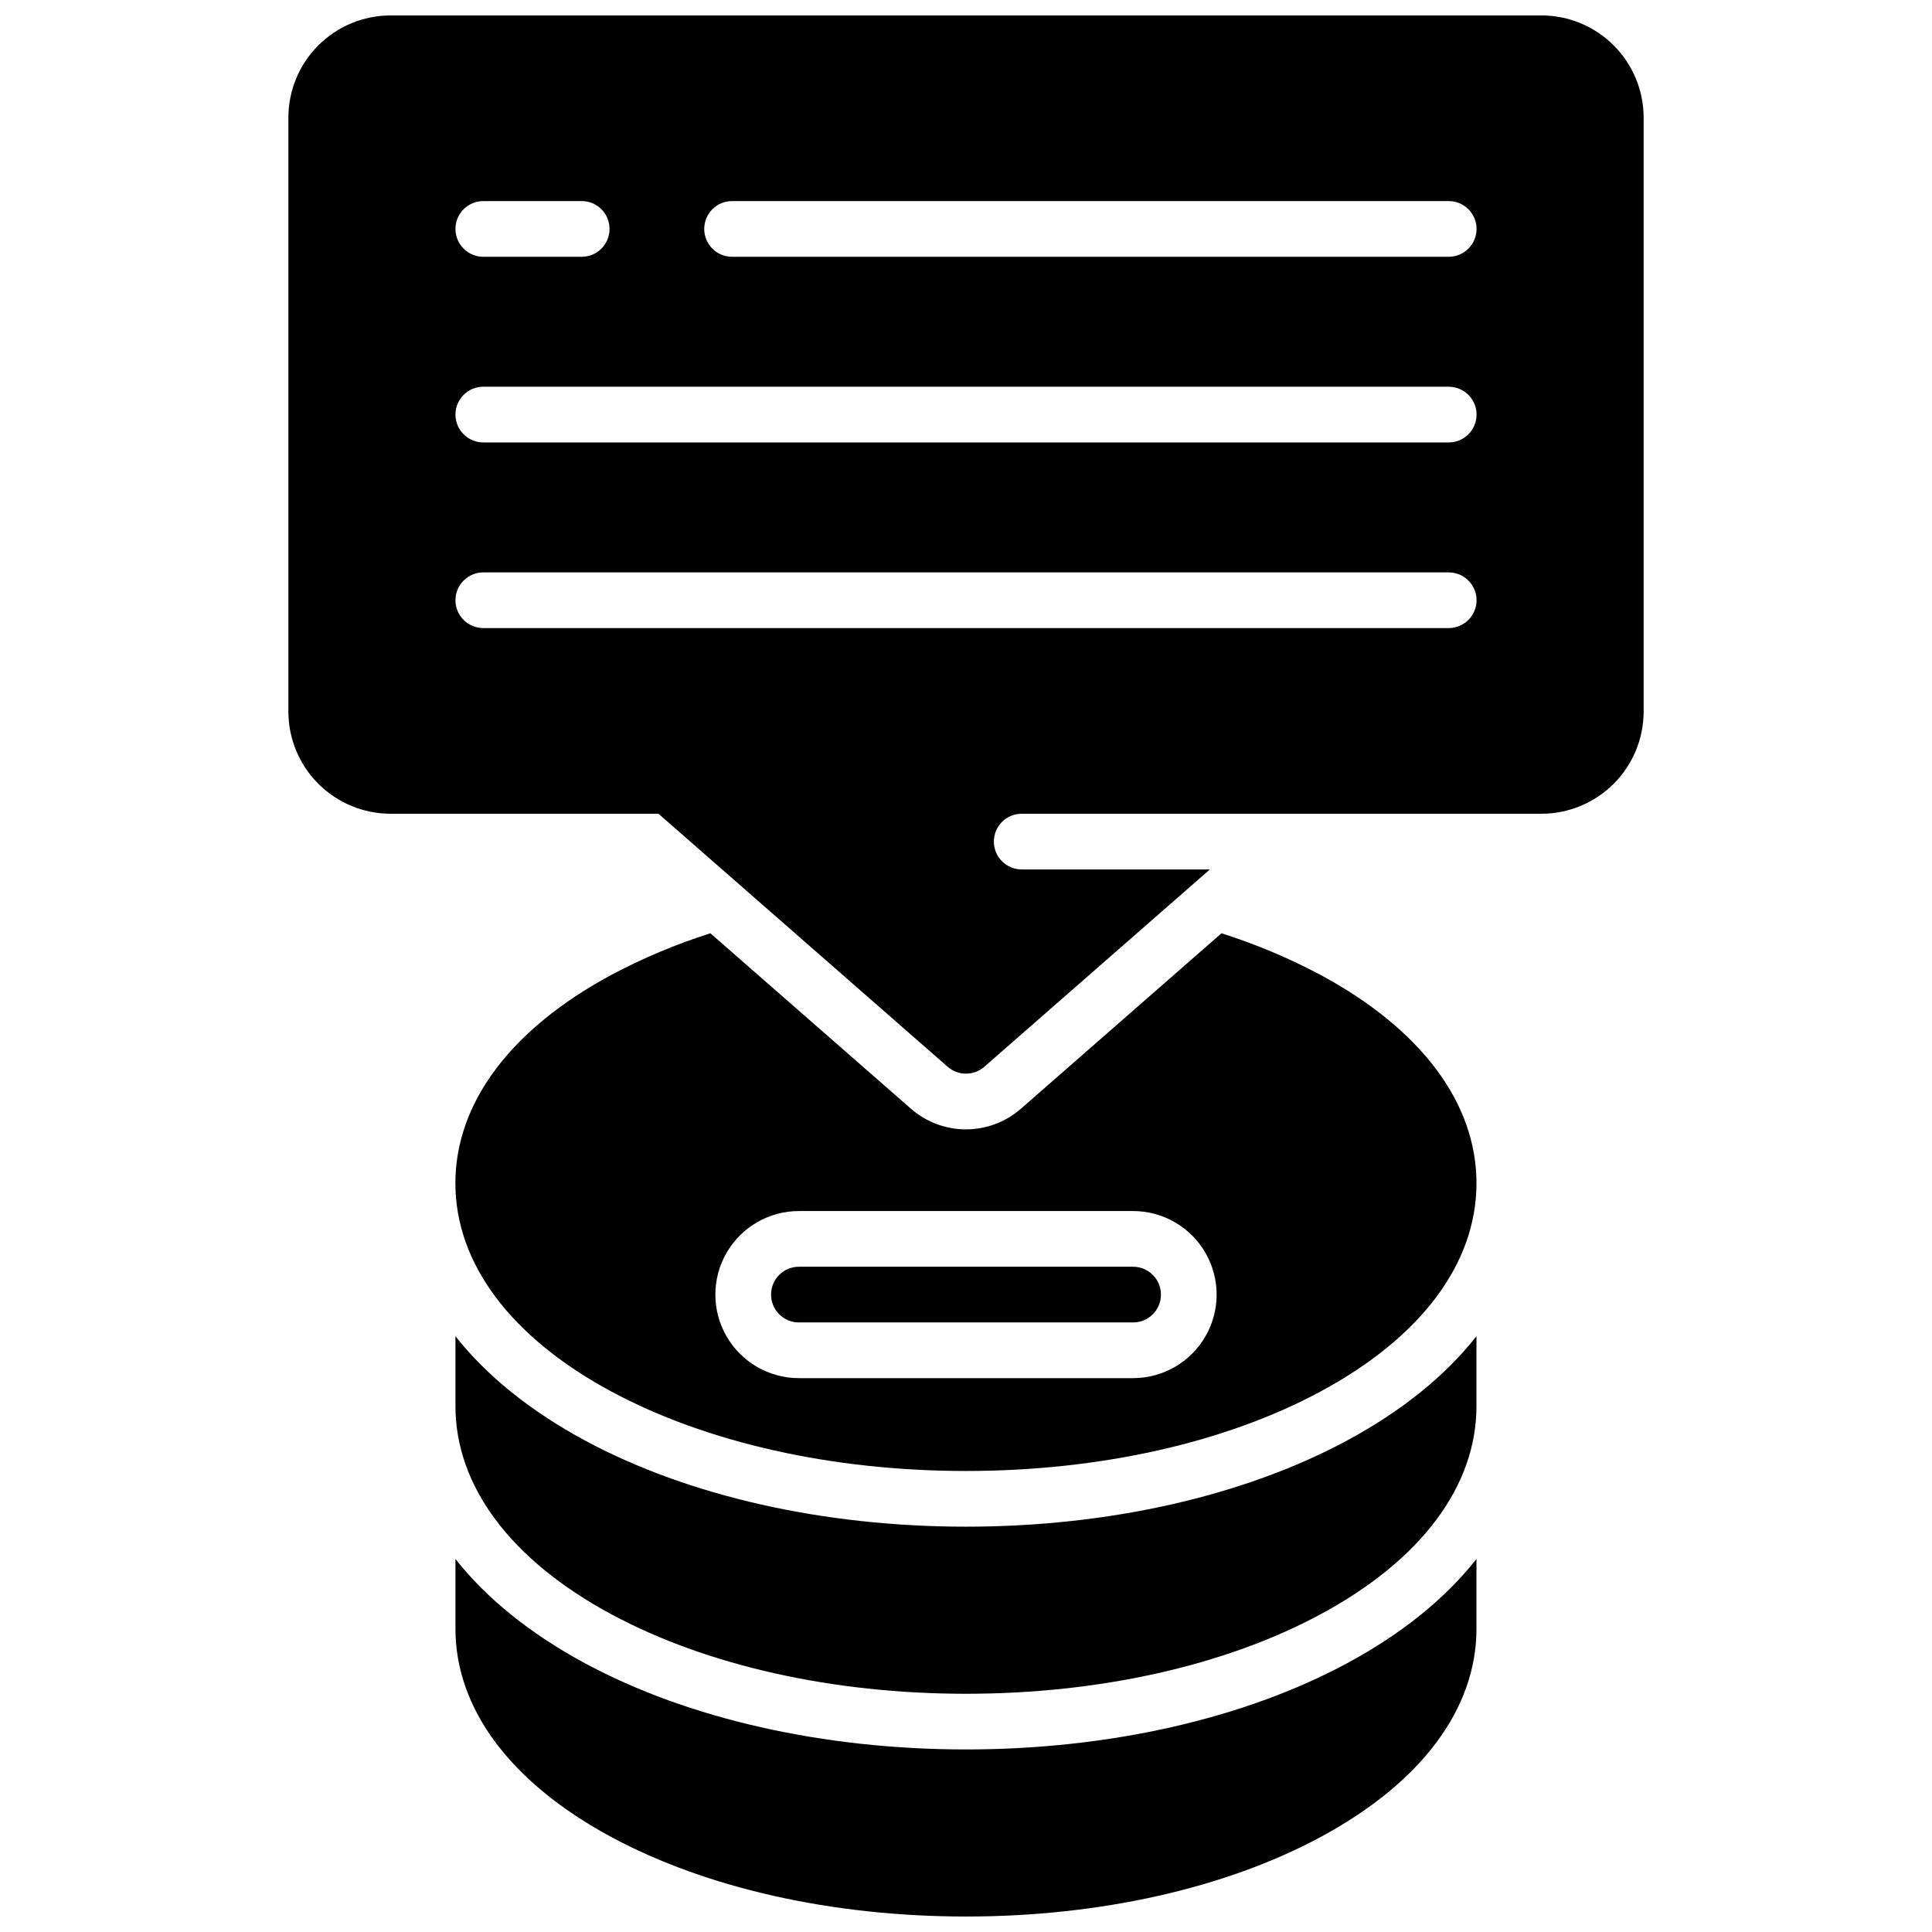
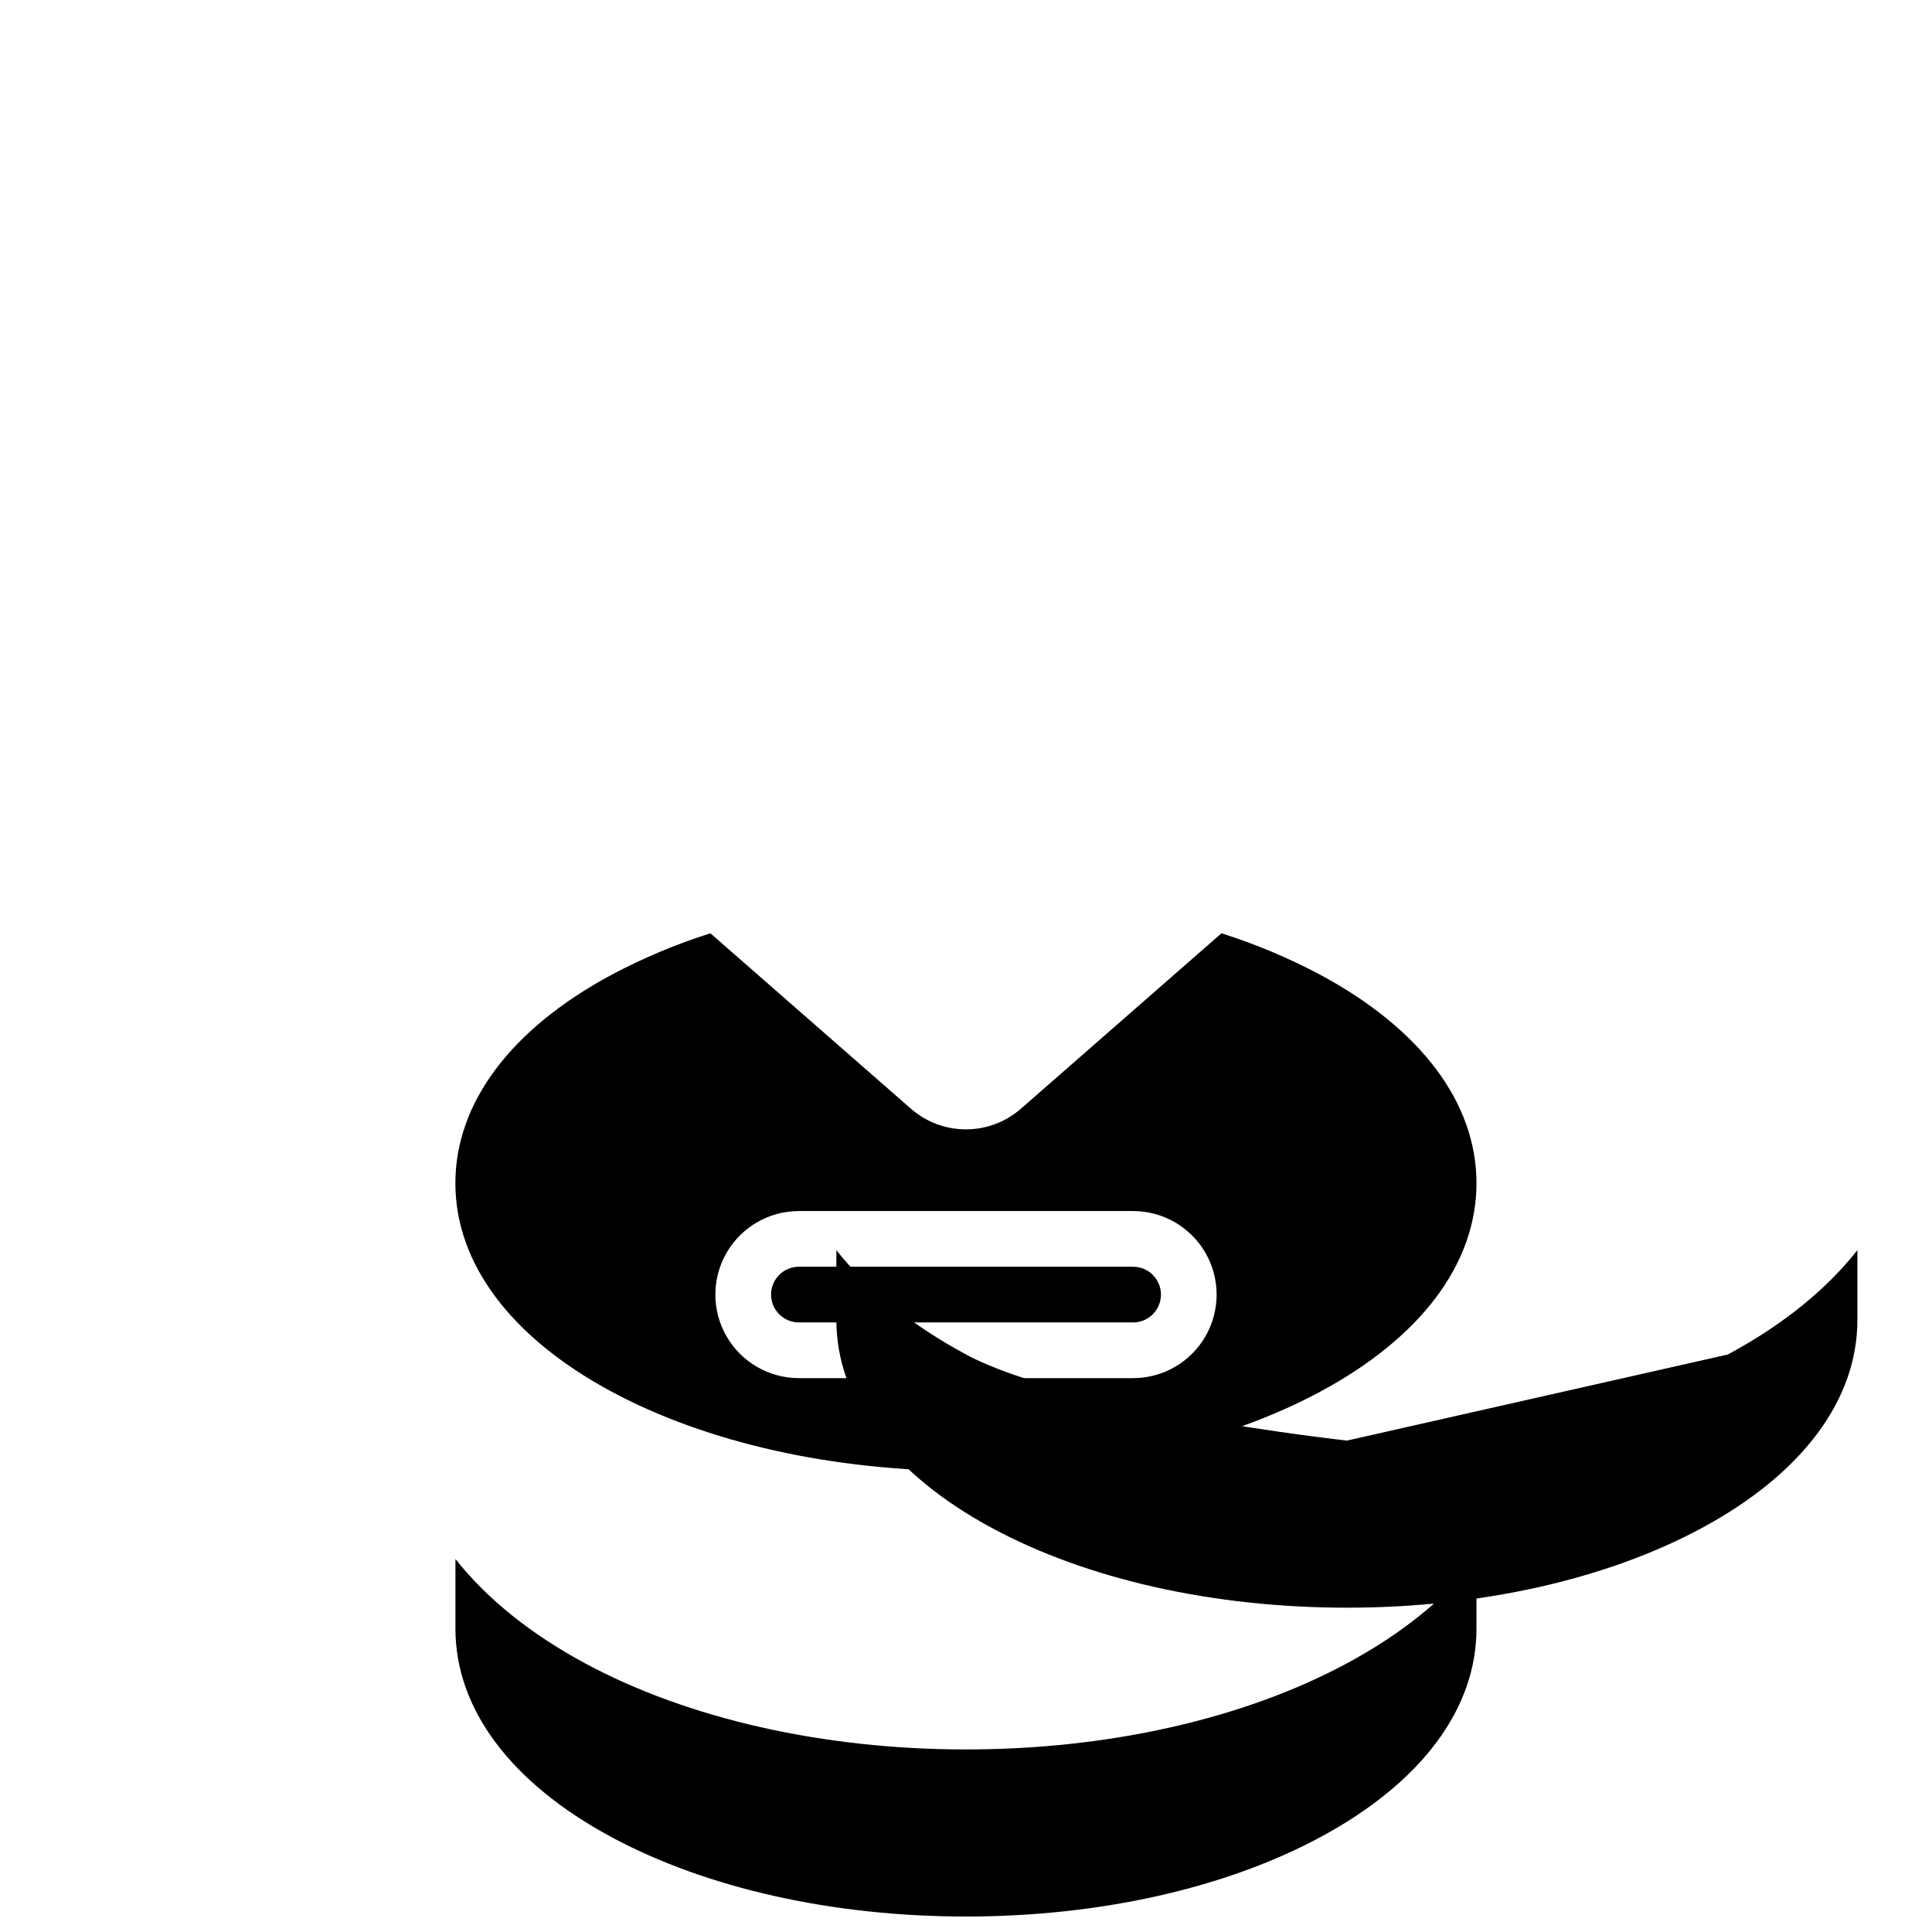
<svg xmlns="http://www.w3.org/2000/svg" width="800px" height="800px" version="1.1" viewBox="144 144 512 512">
  <defs>
    <clipPath id="b">
      <path d="m264 557h272v94.902h-272z" />
    </clipPath>
    <clipPath id="a">
-       <path d="m220 148.09h360v280.91h-360z" />
-     </clipPath>
+       </clipPath>
  </defs>
  <g clip-path="url(#b)">
    <path d="m500.95 584.8c-27.328 14.711-63.184 22.82-100.95 22.82s-73.625-8.109-100.95-22.82c-14.574-7.871-26.117-17.211-34.352-27.652v18.492c0 21.246 14.68 40.848 41.328 55.203 25.238 13.578 58.605 21.055 93.973 21.055 35.363 0 68.734-7.477 93.953-21.059 26.668-14.355 41.328-33.957 41.328-55.203l-0.004-18.488c-8.215 10.441-19.758 19.809-34.328 27.652z" />
  </g>
-   <path d="m500.95 525.77c-27.328 14.711-63.184 22.816-100.95 22.816s-73.625-8.109-100.95-22.82c-14.574-7.871-26.117-17.211-34.352-27.652v18.492c0 21.246 14.68 40.848 41.328 55.203 25.238 13.578 58.605 21.059 93.973 21.059 35.363 0 68.734-7.477 93.953-21.059 26.668-14.355 41.328-33.957 41.328-55.203l-0.004-18.488c-8.215 10.441-19.758 19.809-34.328 27.652z" />
+   <path d="m500.95 525.77s-73.625-8.109-100.95-22.82c-14.574-7.871-26.117-17.211-34.352-27.652v18.492c0 21.246 14.68 40.848 41.328 55.203 25.238 13.578 58.605 21.059 93.973 21.059 35.363 0 68.734-7.477 93.953-21.059 26.668-14.355 41.328-33.957 41.328-55.203l-0.004-18.488c-8.215 10.441-19.758 19.809-34.328 27.652z" />
  <path d="m444.28 479.7h-88.559c-4.078 0-7.379 3.305-7.379 7.379 0 4.078 3.301 7.379 7.379 7.379h88.559c4.078 0 7.383-3.301 7.383-7.379 0-4.074-3.305-7.379-7.383-7.379z" />
  <path d="m493.95 402.36c-8.395-4.465-17.184-8.16-26.25-11.031l-53.137 46.484c-4.039 3.535-9.219 5.481-14.582 5.481-5.367 0-10.547-1.945-14.586-5.481l-53.137-46.484c-9.066 2.871-17.855 6.566-26.25 11.031-26.668 14.355-41.328 33.957-41.328 55.203s14.68 40.848 41.328 55.203c25.258 13.578 58.625 21.059 93.992 21.059 35.363 0 68.734-7.477 93.953-21.059 26.668-14.355 41.328-33.957 41.328-55.203-0.004-21.246-14.664-40.836-41.332-55.203zm-49.672 106.86h-88.559c-7.91 0-15.219-4.219-19.176-11.07-3.953-6.852-3.953-15.289 0-22.141 3.957-6.848 11.266-11.07 19.176-11.07h88.559c7.91 0 15.219 4.223 19.176 11.07 3.953 6.852 3.953 15.289 0 22.141-3.957 6.852-11.266 11.07-19.176 11.07z" />
  <g clip-path="url(#a)">
    <path d="m552.52 148.09h-305.04c-7.172 0.012-14.051 2.863-19.121 7.938-5.074 5.07-7.926 11.949-7.938 19.121v157.44c0.012 7.176 2.863 14.051 7.938 19.125 5.07 5.07 11.949 7.926 19.121 7.938h71.023l76.633 67.051 0.004-0.004c2.781 2.441 6.941 2.441 9.723 0l59.77-52.289h-49.871c-4.074 0-7.379-3.305-7.379-7.379 0-4.078 3.305-7.379 7.379-7.379h137.76c7.172-0.012 14.051-2.867 19.121-7.938 5.074-5.074 7.93-11.949 7.938-19.125v-157.44c-0.008-7.172-2.863-14.051-7.938-19.121-5.07-5.074-11.949-7.926-19.121-7.938zm-280.44 49.199h26.074c4.078 0 7.383 3.305 7.383 7.383 0 4.074-3.305 7.379-7.383 7.379h-26.074c-4.074 0-7.379-3.305-7.379-7.379 0-4.078 3.305-7.383 7.379-7.383zm255.84 113.16h-255.84c-4.074 0-7.379-3.305-7.379-7.379s3.305-7.379 7.379-7.379h255.84c4.078 0 7.383 3.305 7.383 7.379s-3.305 7.379-7.383 7.379zm0-49.199h-255.84c-4.074 0-7.379-3.305-7.379-7.379 0-4.078 3.305-7.383 7.379-7.383h255.84c4.078 0 7.383 3.305 7.383 7.383 0 4.074-3.305 7.379-7.383 7.379zm0-49.199h-189.91c-4.078 0-7.383-3.305-7.383-7.379 0-4.078 3.305-7.383 7.383-7.383h189.91c4.078 0 7.383 3.305 7.383 7.383 0 4.074-3.305 7.379-7.383 7.379z" />
  </g>
</svg>